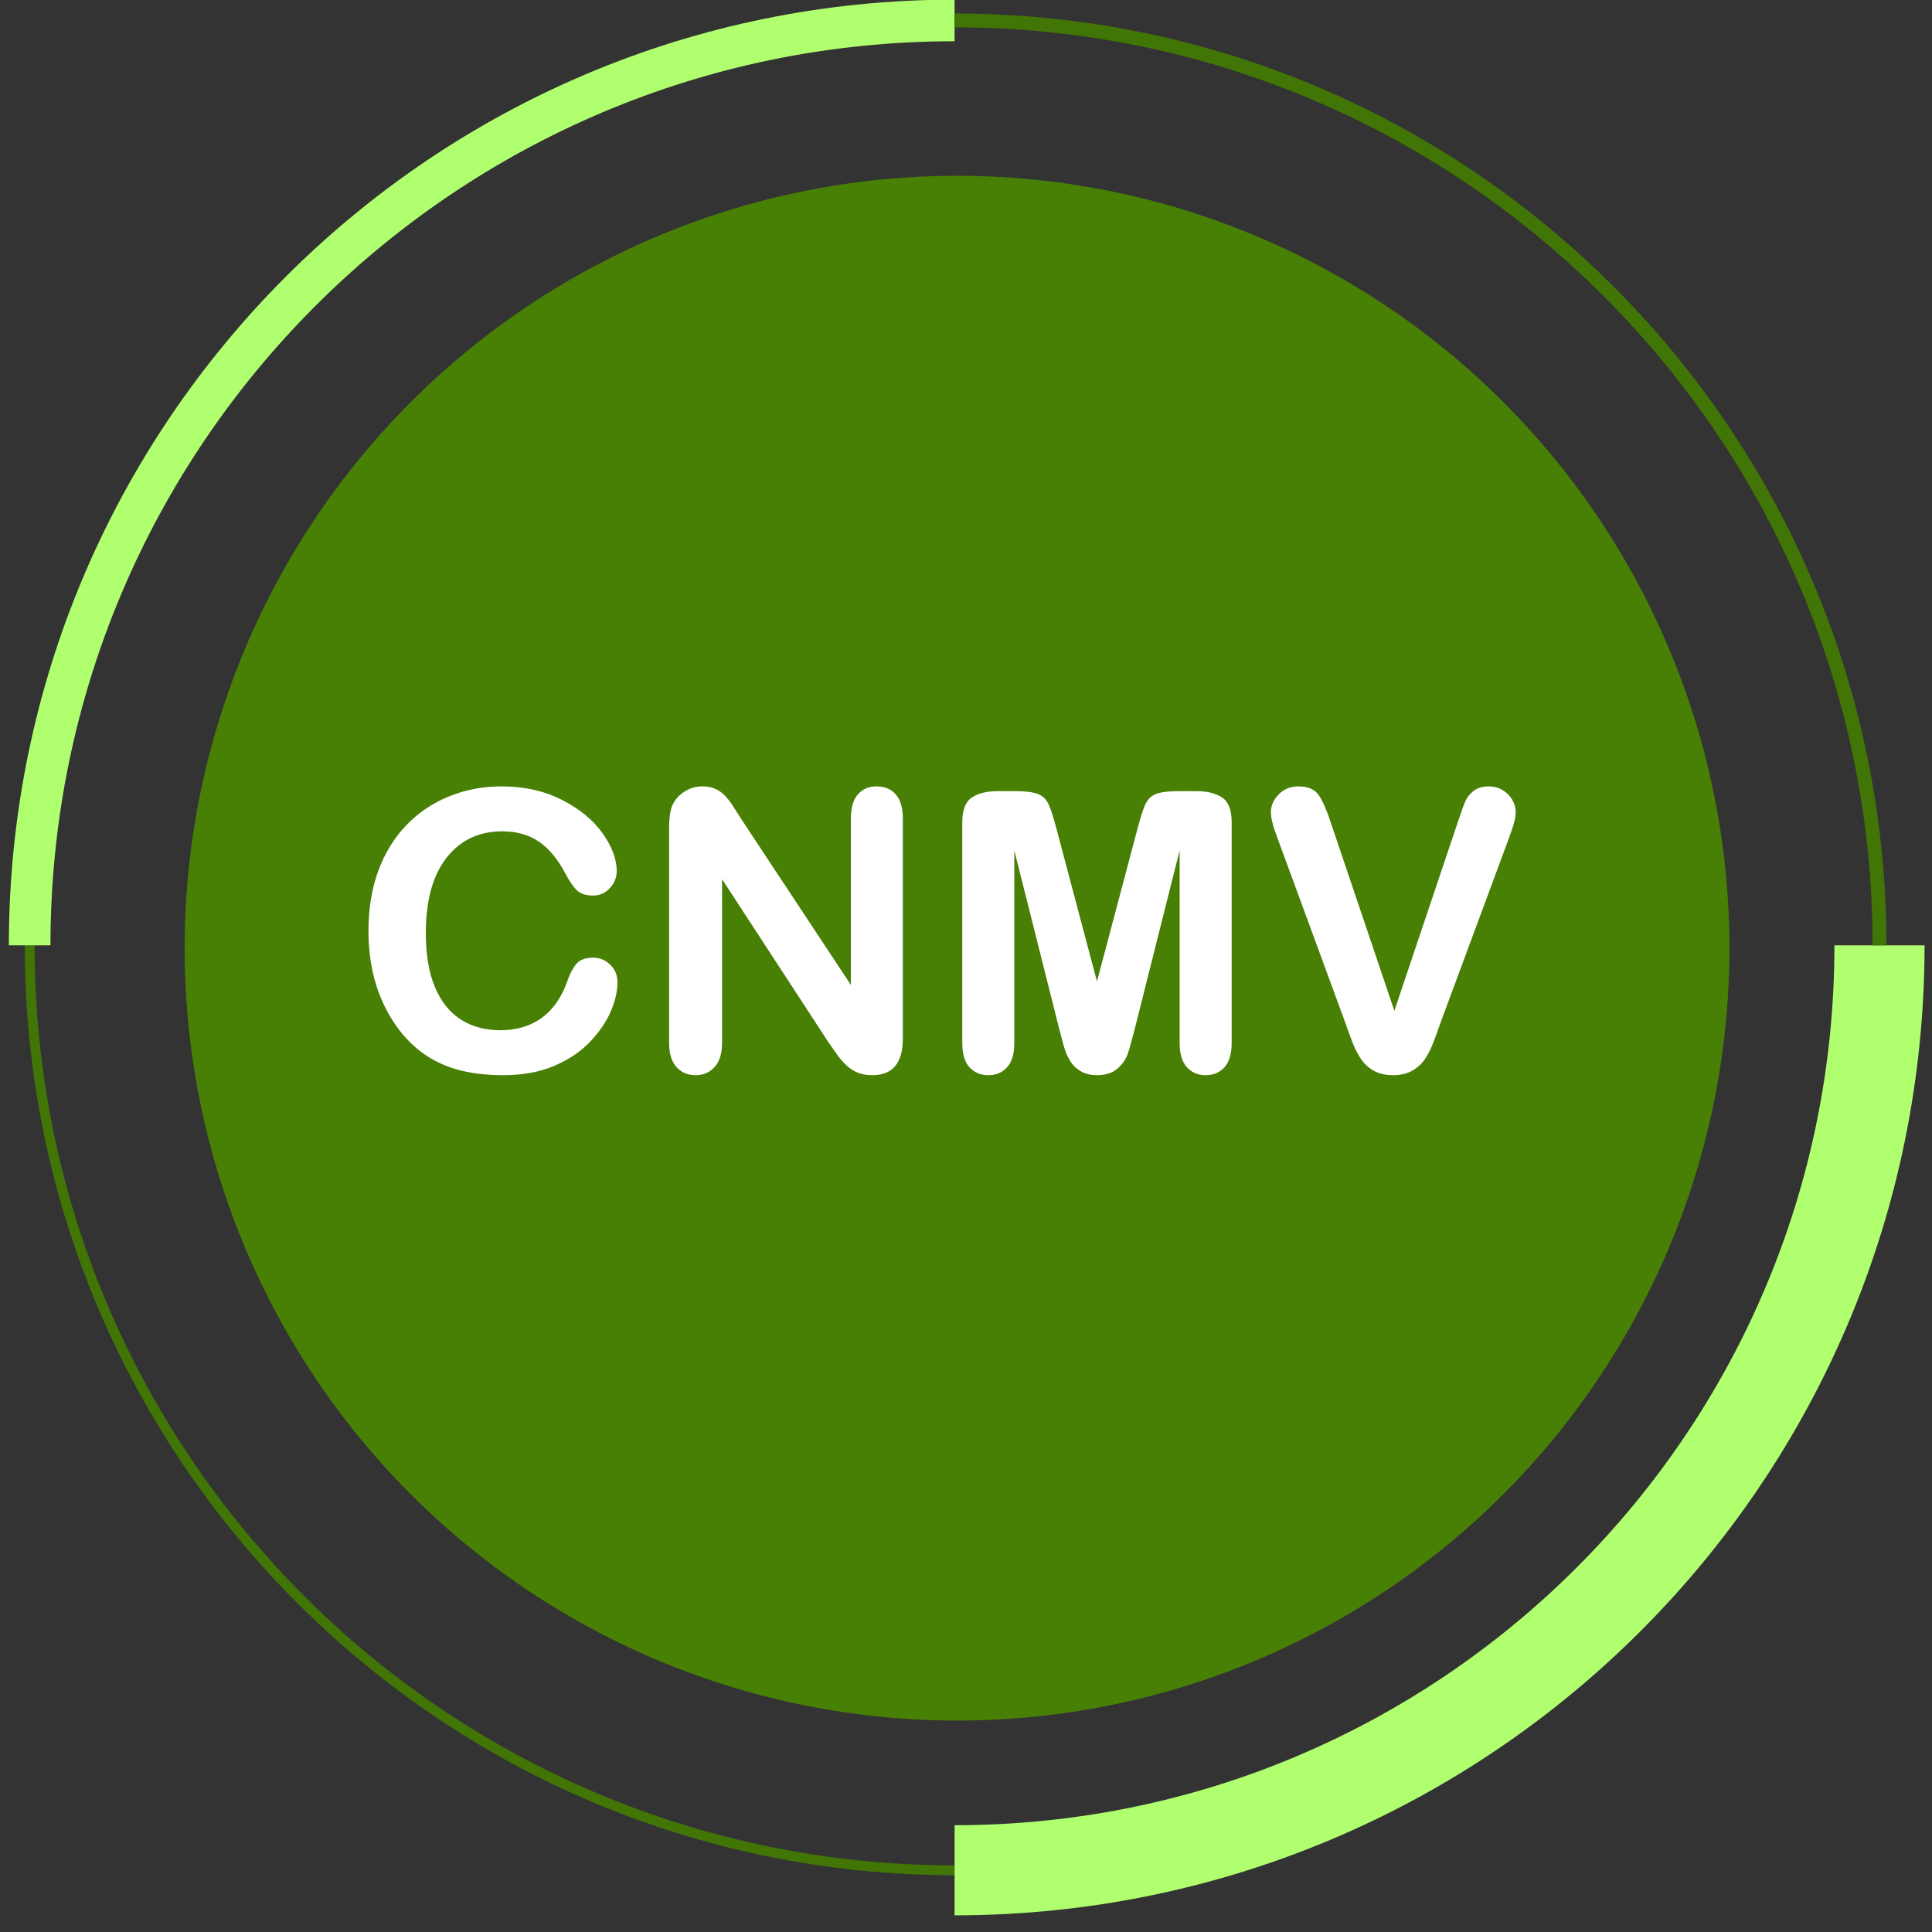
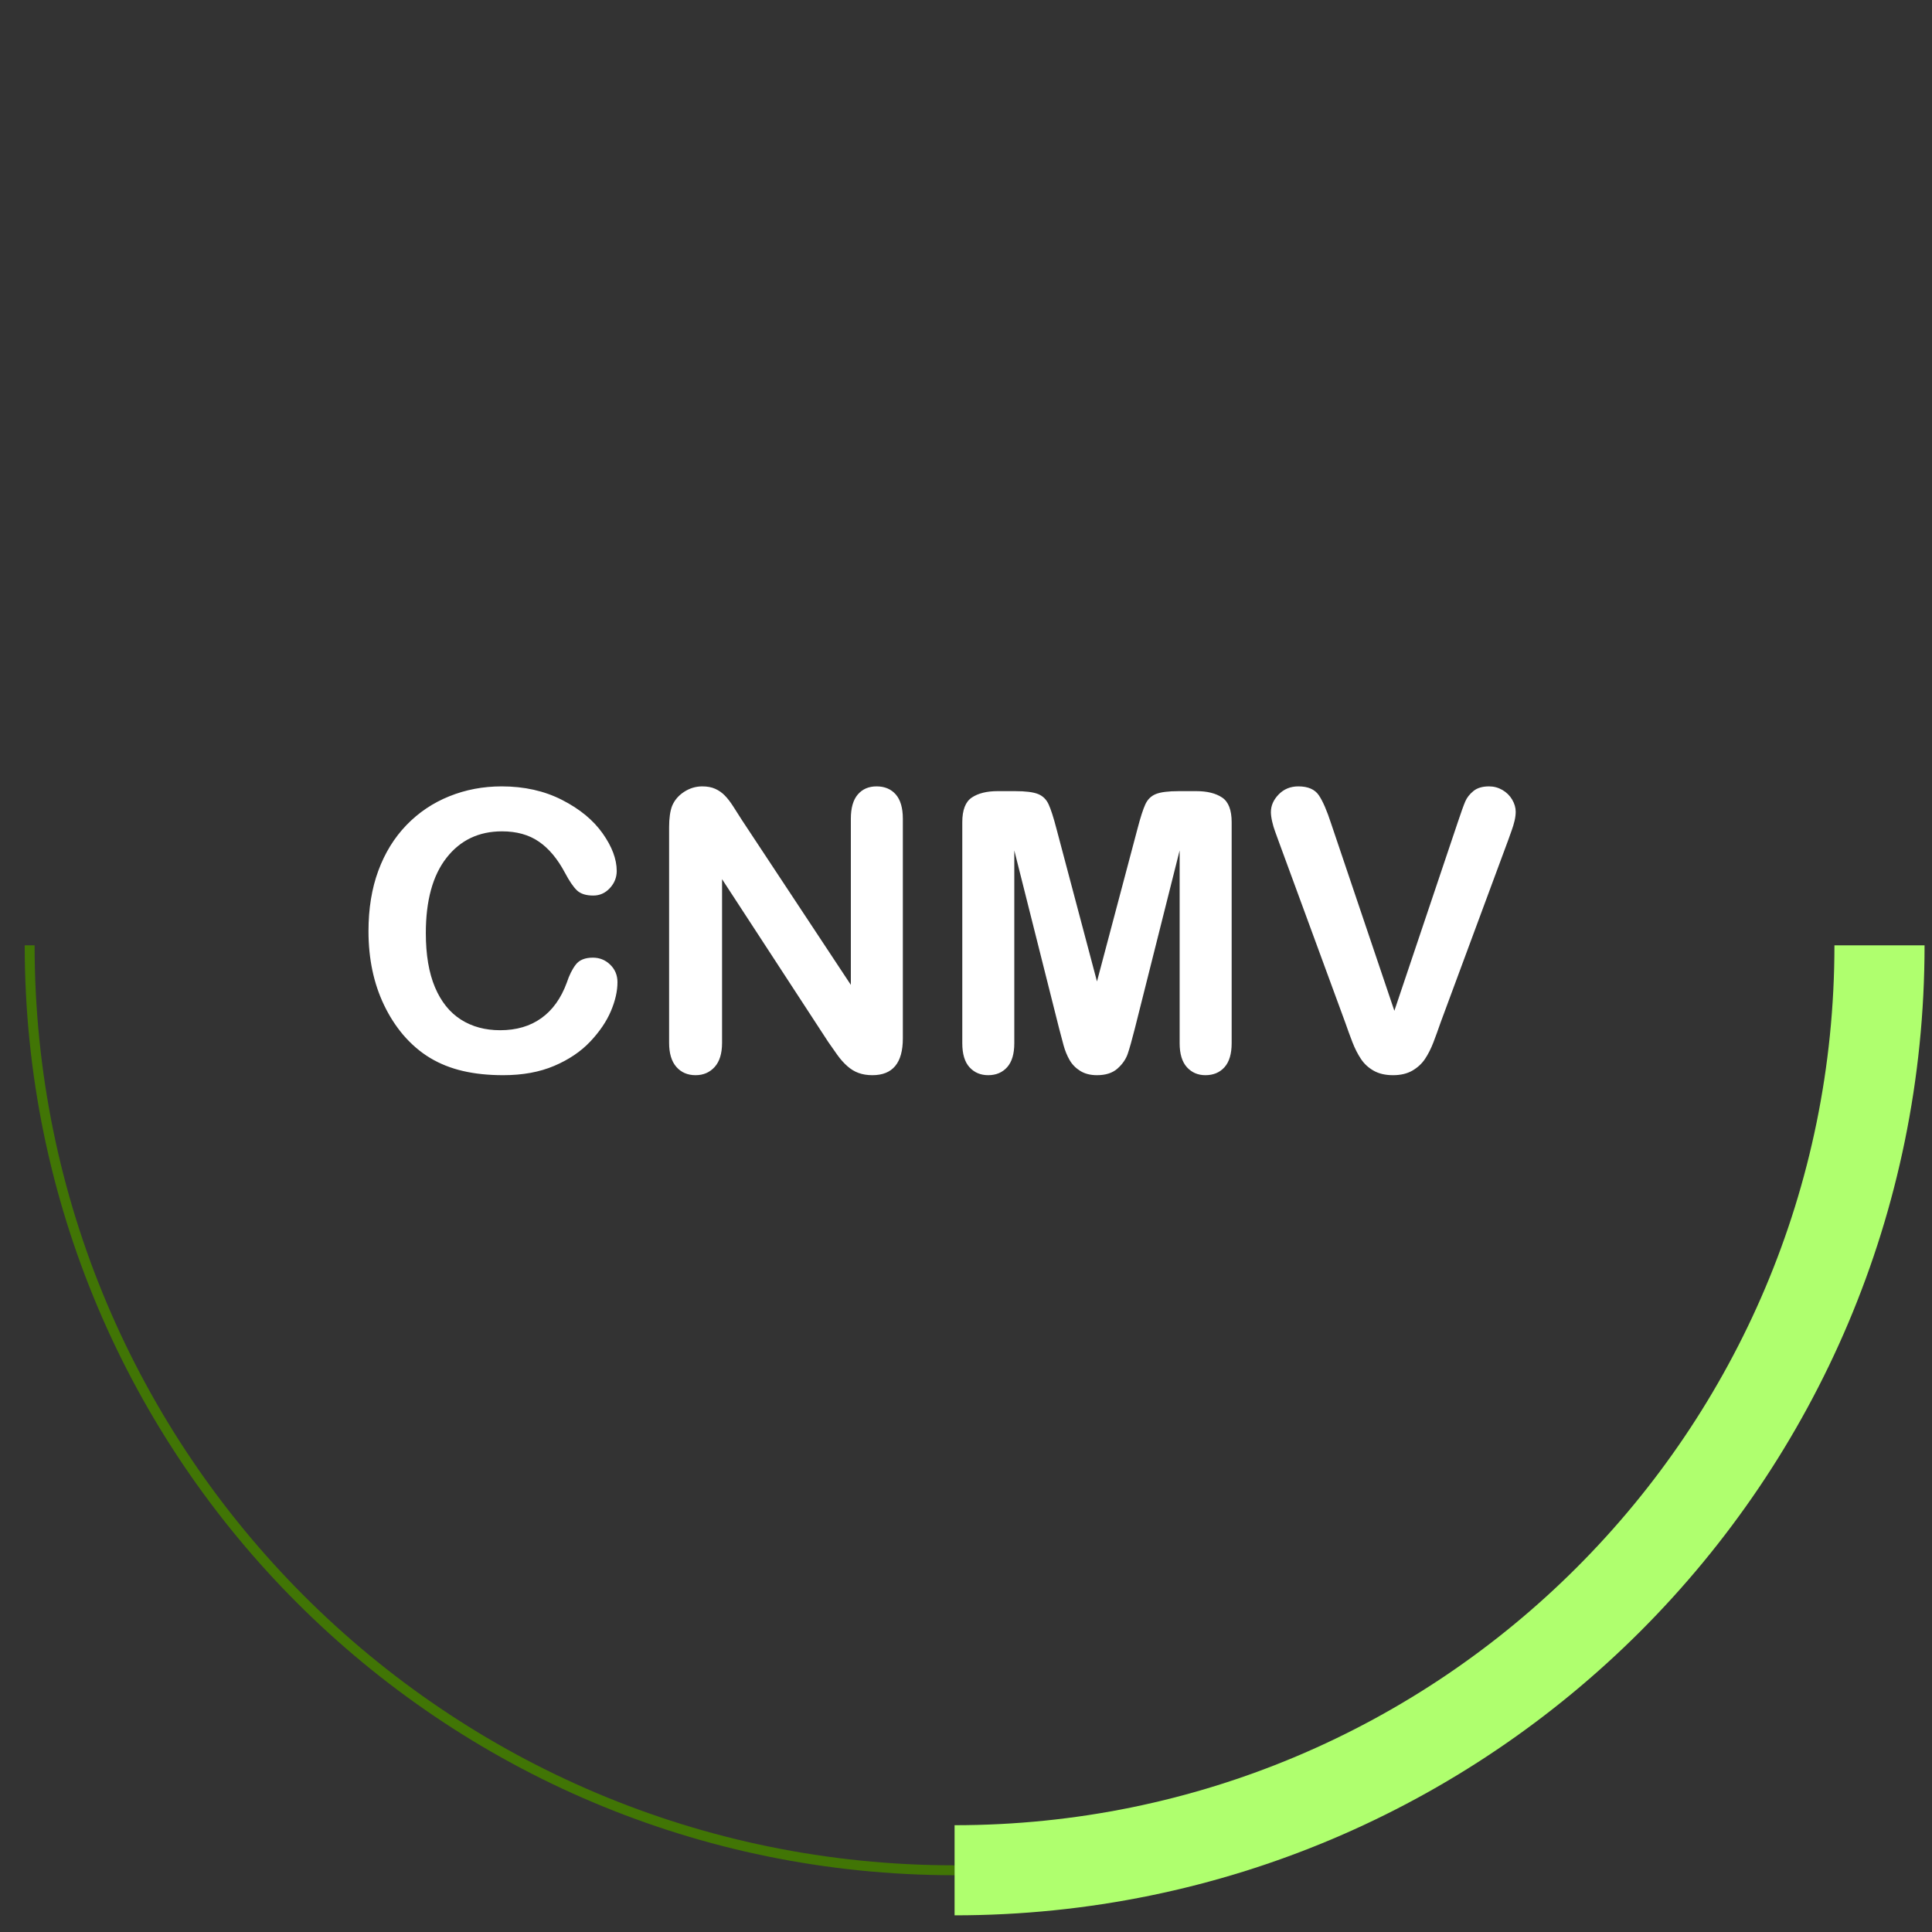
<svg xmlns="http://www.w3.org/2000/svg" width="103px" height="103px" viewBox="0 0 103 103" version="1.1">
  <rect x="0" y="0" width="103" height="103" fill="#333333" stroke="none" />
  <title>cnmv</title>
  <desc>Created with Sketch.</desc>
  <g id="DE-INTERES" stroke="none" stroke-width="1" fill="none" fill-rule="evenodd">
    <g id="cnmv" transform="translate(1, 0.371)">
      <path d="M0.581,99.338 C27.814,99.338 49.891,77.262 49.891,50.028" id="Path" stroke="#417505" stroke-width="0.528" transform="translate(25.236, 74.683) scale(-1, 1) translate(-25.236, -74.683) " />
      <path d="M49.891,50.028 C49.891,77.262 71.968,99.338 99.201,99.338" id="Path" stroke="#AFFF6E" stroke-width="4.805" transform="translate(74.546, 74.683) scale(-1, 1) translate(-74.546, -74.683) " />
-       <path d="M49.891,50.028 C49.891,22.795 27.814,0.719 0.581,0.719" id="Path" stroke="#AFFF6E" stroke-width="2.218" transform="translate(25.236, 25.374) scale(-1, 1) translate(-25.236, -25.374) " />
-       <path d="M99.201,0.719 C71.968,0.719 49.891,22.795 49.891,50.028" id="Path" stroke="#417505" stroke-width="0.739" transform="translate(74.546, 25.374) scale(-1, 1) translate(-74.546, -25.374) " />
-       <circle id="path-1" fill="#478005" transform="translate(50.022, 50.179) scale(-1, 1) translate(-50.022, -50.179) " cx="50.022" cy="50.179" r="41.179" />
      <path d="M31.919,51.994 C31.919,52.468 31.803,52.981 31.569,53.533 C31.335,54.085 30.968,54.626 30.467,55.158 C29.966,55.689 29.326,56.121 28.547,56.453 C27.769,56.784 26.862,56.95 25.826,56.95 C25.04,56.95 24.326,56.876 23.683,56.727 C23.039,56.578 22.455,56.346 21.931,56.031 C21.406,55.716 20.924,55.302 20.483,54.787 C20.091,54.32 19.756,53.797 19.478,53.218 C19.2,52.639 18.992,52.021 18.853,51.364 C18.715,50.708 18.645,50.01 18.645,49.272 C18.645,48.074 18.819,47.001 19.168,46.053 C19.517,45.105 20.016,44.294 20.666,43.62 C21.316,42.947 22.078,42.434 22.951,42.082 C23.825,41.729 24.756,41.553 25.744,41.553 C26.95,41.553 28.023,41.794 28.964,42.275 C29.905,42.755 30.626,43.349 31.127,44.057 C31.628,44.764 31.879,45.433 31.879,46.063 C31.879,46.408 31.757,46.713 31.513,46.977 C31.269,47.241 30.975,47.373 30.629,47.373 C30.244,47.373 29.954,47.282 29.761,47.099 C29.568,46.916 29.353,46.601 29.116,46.154 C28.724,45.416 28.261,44.864 27.73,44.499 C27.198,44.133 26.543,43.95 25.765,43.95 C24.526,43.95 23.539,44.421 22.804,45.362 C22.069,46.303 21.702,47.64 21.702,49.374 C21.702,50.532 21.865,51.495 22.19,52.263 C22.515,53.032 22.975,53.605 23.571,53.985 C24.167,54.364 24.864,54.553 25.663,54.553 C26.53,54.553 27.263,54.338 27.862,53.908 C28.461,53.479 28.913,52.847 29.218,52.014 C29.346,51.622 29.506,51.302 29.695,51.055 C29.885,50.807 30.189,50.684 30.609,50.684 C30.968,50.684 31.276,50.809 31.533,51.06 C31.791,51.31 31.919,51.622 31.919,51.994 L31.919,51.994 Z M38.562,43.361 L44.361,52.136 L44.361,43.28 C44.361,42.704 44.484,42.273 44.731,41.985 C44.979,41.697 45.312,41.553 45.732,41.553 C46.165,41.553 46.507,41.697 46.758,41.985 C47.008,42.273 47.133,42.704 47.133,43.28 L47.133,54.99 C47.133,56.297 46.592,56.95 45.508,56.95 C45.238,56.95 44.994,56.911 44.777,56.833 C44.56,56.756 44.357,56.632 44.168,56.463 C43.978,56.294 43.802,56.095 43.64,55.869 C43.477,55.642 43.315,55.41 43.152,55.173 L37.495,46.5 L37.495,55.224 C37.495,55.792 37.363,56.222 37.099,56.514 C36.835,56.805 36.496,56.95 36.083,56.95 C35.657,56.95 35.315,56.803 35.058,56.508 C34.8,56.214 34.672,55.786 34.672,55.224 L34.672,43.737 C34.672,43.25 34.726,42.867 34.834,42.589 C34.963,42.285 35.176,42.036 35.474,41.843 C35.772,41.65 36.094,41.553 36.439,41.553 C36.71,41.553 36.942,41.597 37.135,41.685 C37.328,41.773 37.497,41.892 37.642,42.041 C37.788,42.19 37.937,42.383 38.089,42.62 C38.242,42.857 38.399,43.104 38.562,43.361 L38.562,43.361 Z M55.462,54.452 L53.075,44.966 L53.075,55.244 C53.075,55.813 52.948,56.239 52.694,56.524 C52.44,56.808 52.103,56.95 51.683,56.95 C51.277,56.95 50.945,56.81 50.688,56.529 C50.431,56.248 50.302,55.82 50.302,55.244 L50.302,43.463 C50.302,42.813 50.471,42.374 50.81,42.148 C51.149,41.921 51.606,41.807 52.181,41.807 L53.115,41.807 C53.677,41.807 54.085,41.858 54.339,41.96 C54.593,42.061 54.781,42.244 54.903,42.508 C55.025,42.772 55.164,43.202 55.319,43.798 L57.483,51.953 L59.646,43.798 C59.802,43.202 59.94,42.772 60.062,42.508 C60.184,42.244 60.372,42.061 60.626,41.96 C60.88,41.858 61.288,41.807 61.85,41.807 L62.784,41.807 C63.36,41.807 63.817,41.921 64.155,42.148 C64.494,42.374 64.663,42.813 64.663,43.463 L64.663,55.244 C64.663,55.813 64.536,56.239 64.282,56.524 C64.028,56.808 63.688,56.95 63.262,56.95 C62.862,56.95 62.534,56.808 62.276,56.524 C62.019,56.239 61.89,55.813 61.89,55.244 L61.89,44.966 L59.504,54.452 C59.348,55.068 59.221,55.52 59.123,55.808 C59.025,56.095 58.844,56.358 58.579,56.595 C58.315,56.832 57.95,56.95 57.483,56.95 C57.131,56.95 56.833,56.874 56.589,56.722 C56.345,56.569 56.156,56.375 56.02,56.138 C55.885,55.901 55.778,55.638 55.7,55.351 C55.622,55.063 55.543,54.763 55.462,54.452 L55.462,54.452 Z M69.965,43.534 L73.337,53.517 L76.719,43.463 C76.895,42.935 77.027,42.567 77.115,42.361 C77.203,42.154 77.348,41.968 77.551,41.802 C77.754,41.636 78.032,41.553 78.384,41.553 C78.641,41.553 78.88,41.618 79.1,41.746 C79.32,41.875 79.493,42.046 79.618,42.259 C79.743,42.473 79.806,42.688 79.806,42.904 C79.806,43.053 79.786,43.214 79.745,43.387 C79.704,43.559 79.654,43.729 79.593,43.894 C79.532,44.06 79.471,44.231 79.41,44.407 L75.804,54.137 C75.676,54.509 75.547,54.863 75.419,55.198 C75.29,55.533 75.141,55.828 74.972,56.082 C74.802,56.336 74.577,56.544 74.296,56.707 C74.015,56.869 73.672,56.95 73.265,56.95 C72.859,56.95 72.516,56.871 72.235,56.712 C71.954,56.553 71.727,56.343 71.554,56.082 C71.381,55.821 71.231,55.525 71.102,55.193 C70.974,54.861 70.845,54.509 70.716,54.137 L67.172,44.489 C67.111,44.313 67.048,44.14 66.984,43.971 C66.919,43.801 66.865,43.619 66.821,43.422 C66.777,43.226 66.755,43.06 66.755,42.925 C66.755,42.579 66.894,42.264 67.172,41.98 C67.449,41.696 67.798,41.553 68.218,41.553 C68.732,41.553 69.096,41.711 69.31,42.026 C69.523,42.341 69.741,42.843 69.965,43.534 L69.965,43.534 Z" id="CNMV" fill="#FFFFFF" fill-rule="nonzero" />
    </g>
  </g>
</svg>